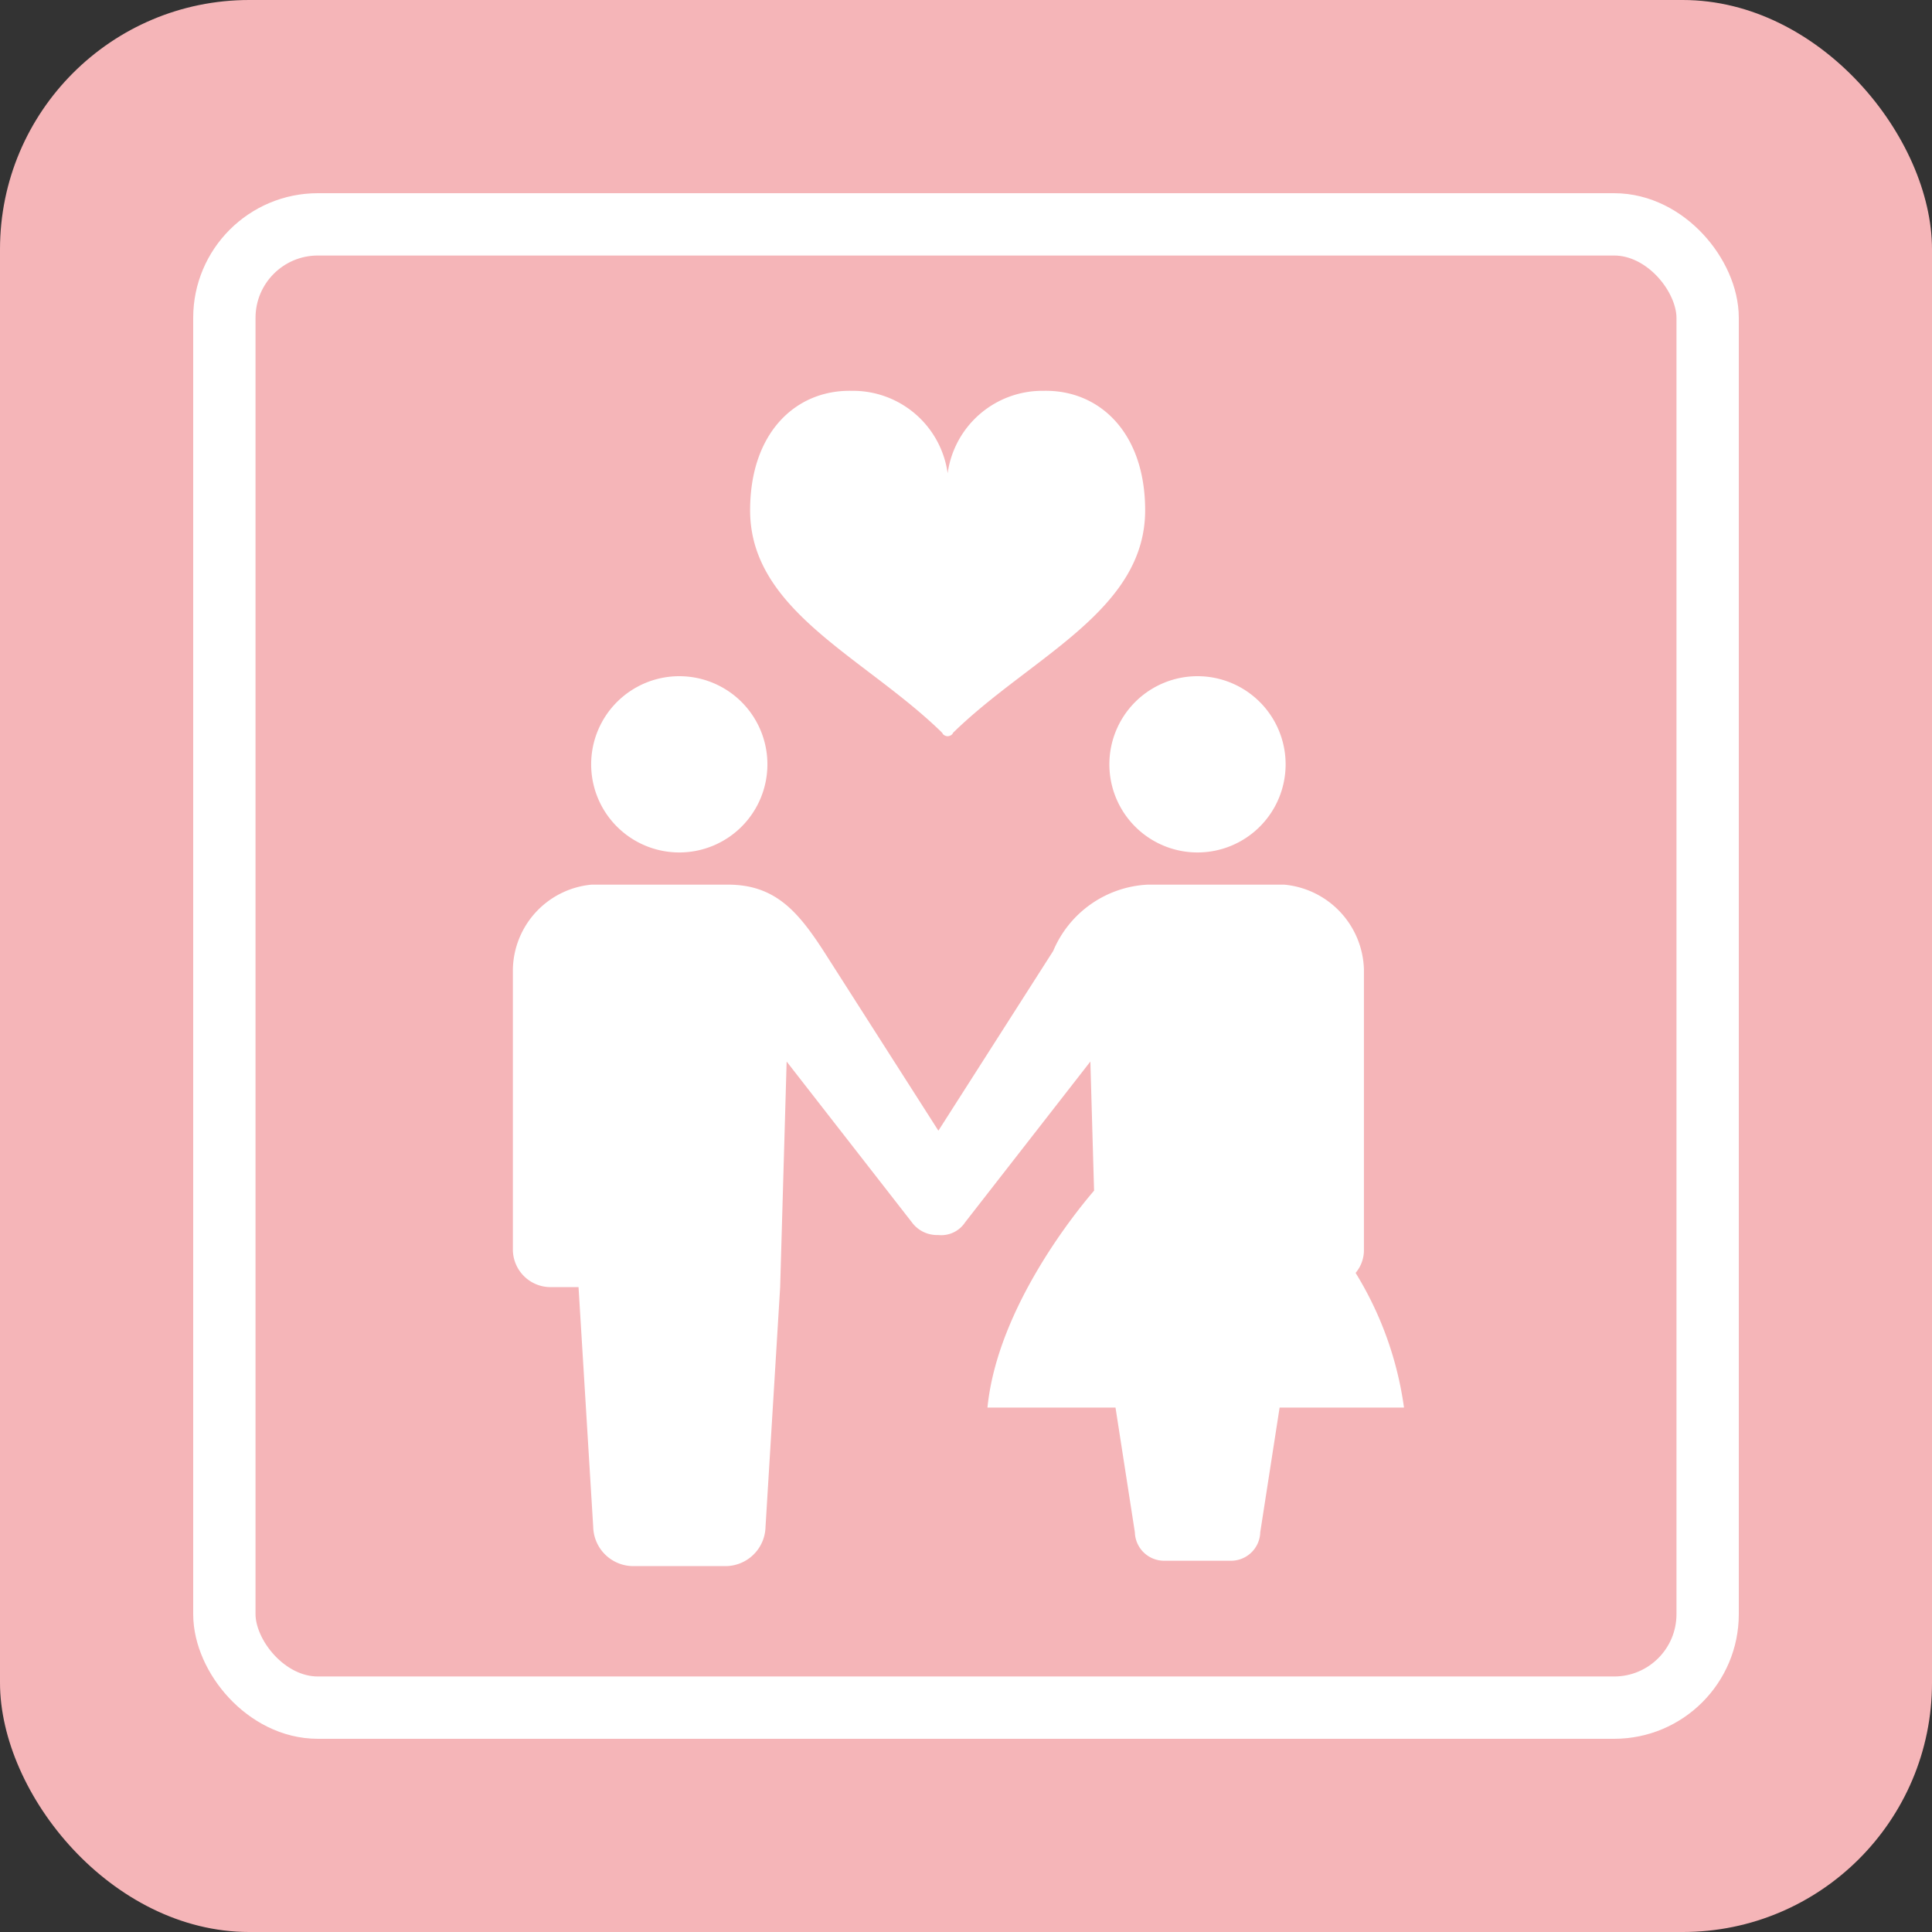
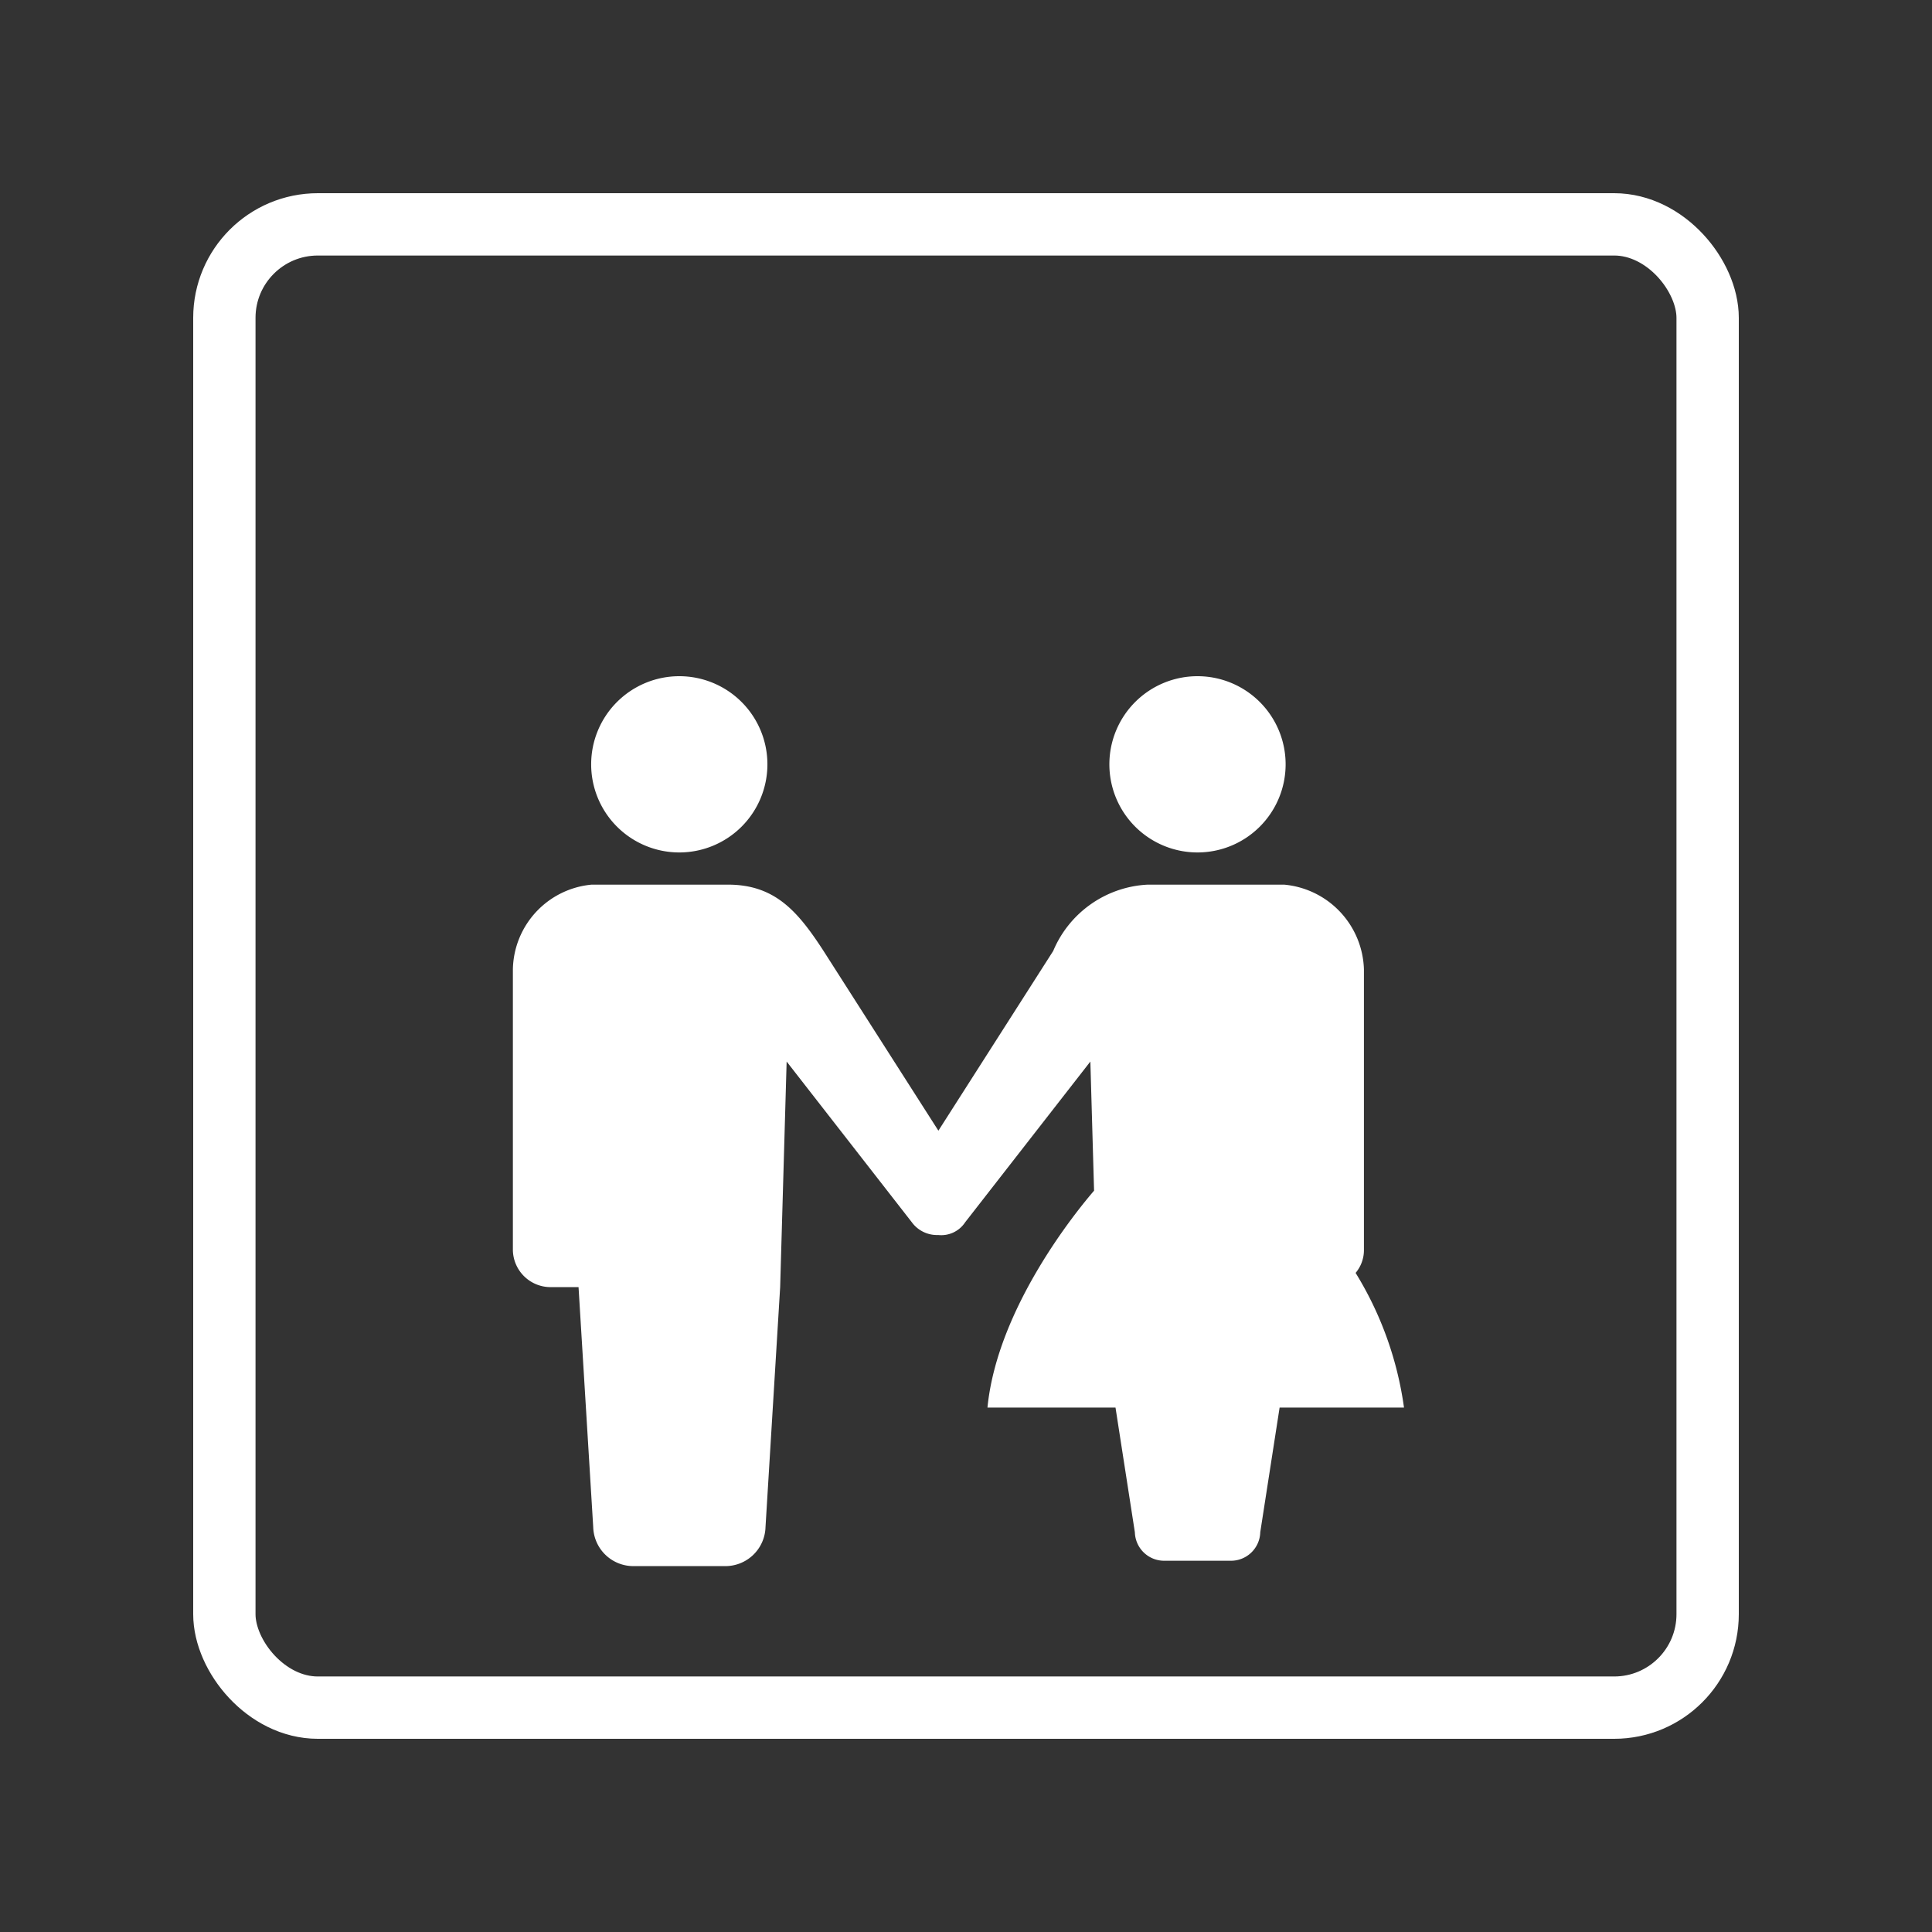
<svg xmlns="http://www.w3.org/2000/svg" width="62" height="62" viewBox="0 0 62 62">
  <rect x="0" y="0" width="62" height="62" fill="#333333" stroke="none" />
  <g id="グループ_183" data-name="グループ 183" transform="translate(-1067 -5253)">
-     <rect id="長方形_140" data-name="長方形 140" width="62" height="62" rx="8" transform="translate(1067 5253)" fill="#f5b5b8" />
    <g id="長方形_143" data-name="長方形 143" transform="translate(1073.2 5259.2)" fill="none" stroke="#fff" stroke-width="2">
      <rect width="49.6" height="49.6" rx="4" stroke="none" />
      <rect x="1" y="1" width="47.6" height="47.6" rx="3" fill="none" />
    </g>
    <g id="カップルの無料アイコン2" transform="translate(1021.566 5265.542)">
      <path id="パス_42" data-name="パス 42" d="M98.822,129.987a2.828,2.828,0,1,0-2.828-2.828A2.828,2.828,0,0,0,98.822,129.987Z" transform="translate(-31.589 -115.173)" fill="#fff" />
      <path id="パス_43" data-name="パス 43" d="M321.759,127.159a2.828,2.828,0,1,0,2.828-2.828A2.828,2.828,0,0,0,321.759,127.159Z" transform="translate(-240.724 -115.173)" fill="#fff" />
      <path id="パス_44" data-name="パス 44" d="M88.937,227.544a1.133,1.133,0,0,0,.267-.722V217.8a2.815,2.815,0,0,0-2.562-2.716H82.267a3.476,3.476,0,0,0-3.034,2.127l-3.685,5.769-3.686-5.769c-.834-1.286-1.568-2.127-3.069-2.127H64.42a2.783,2.783,0,0,0-2.527,2.716v9.026A1.211,1.211,0,0,0,63.133,228H64l.471,7.7a1.289,1.289,0,0,0,1.321,1.253h2.884A1.289,1.289,0,0,0,70,235.7l.47-7.7.208-7.239,4.018,5.158a1,1,0,0,0,.845.409.918.918,0,0,0,.866-.409l4.018-5.158.119,4.144c-.562.652-3.107,3.768-3.421,6.961h4.109l.621,4a.94.94,0,0,0,.962.915h2.1a.94.94,0,0,0,.962-.915l.621-4h3.992A11.123,11.123,0,0,0,88.937,227.544Z" transform="translate(0 -199.237)" fill="#fff" />
-       <path id="パス_45" data-name="パス 45" d="M171.352,10.922c.087.083.067.082.067.082a.211.211,0,0,0,.161.08h0a.21.21,0,0,0,.16-.08s-.019,0,.067-.082c2.482-2.4,6.111-3.878,6.111-7.088,0-2.5-1.472-3.869-3.252-3.834a3.068,3.068,0,0,0-3.086,2.646A3.068,3.068,0,0,0,168.494,0c-1.781-.034-3.253,1.335-3.253,3.834C165.241,7.044,168.871,8.525,171.352,10.922Z" transform="translate(-95.735)" fill="#fff" />
    </g>
  </g>
</svg>